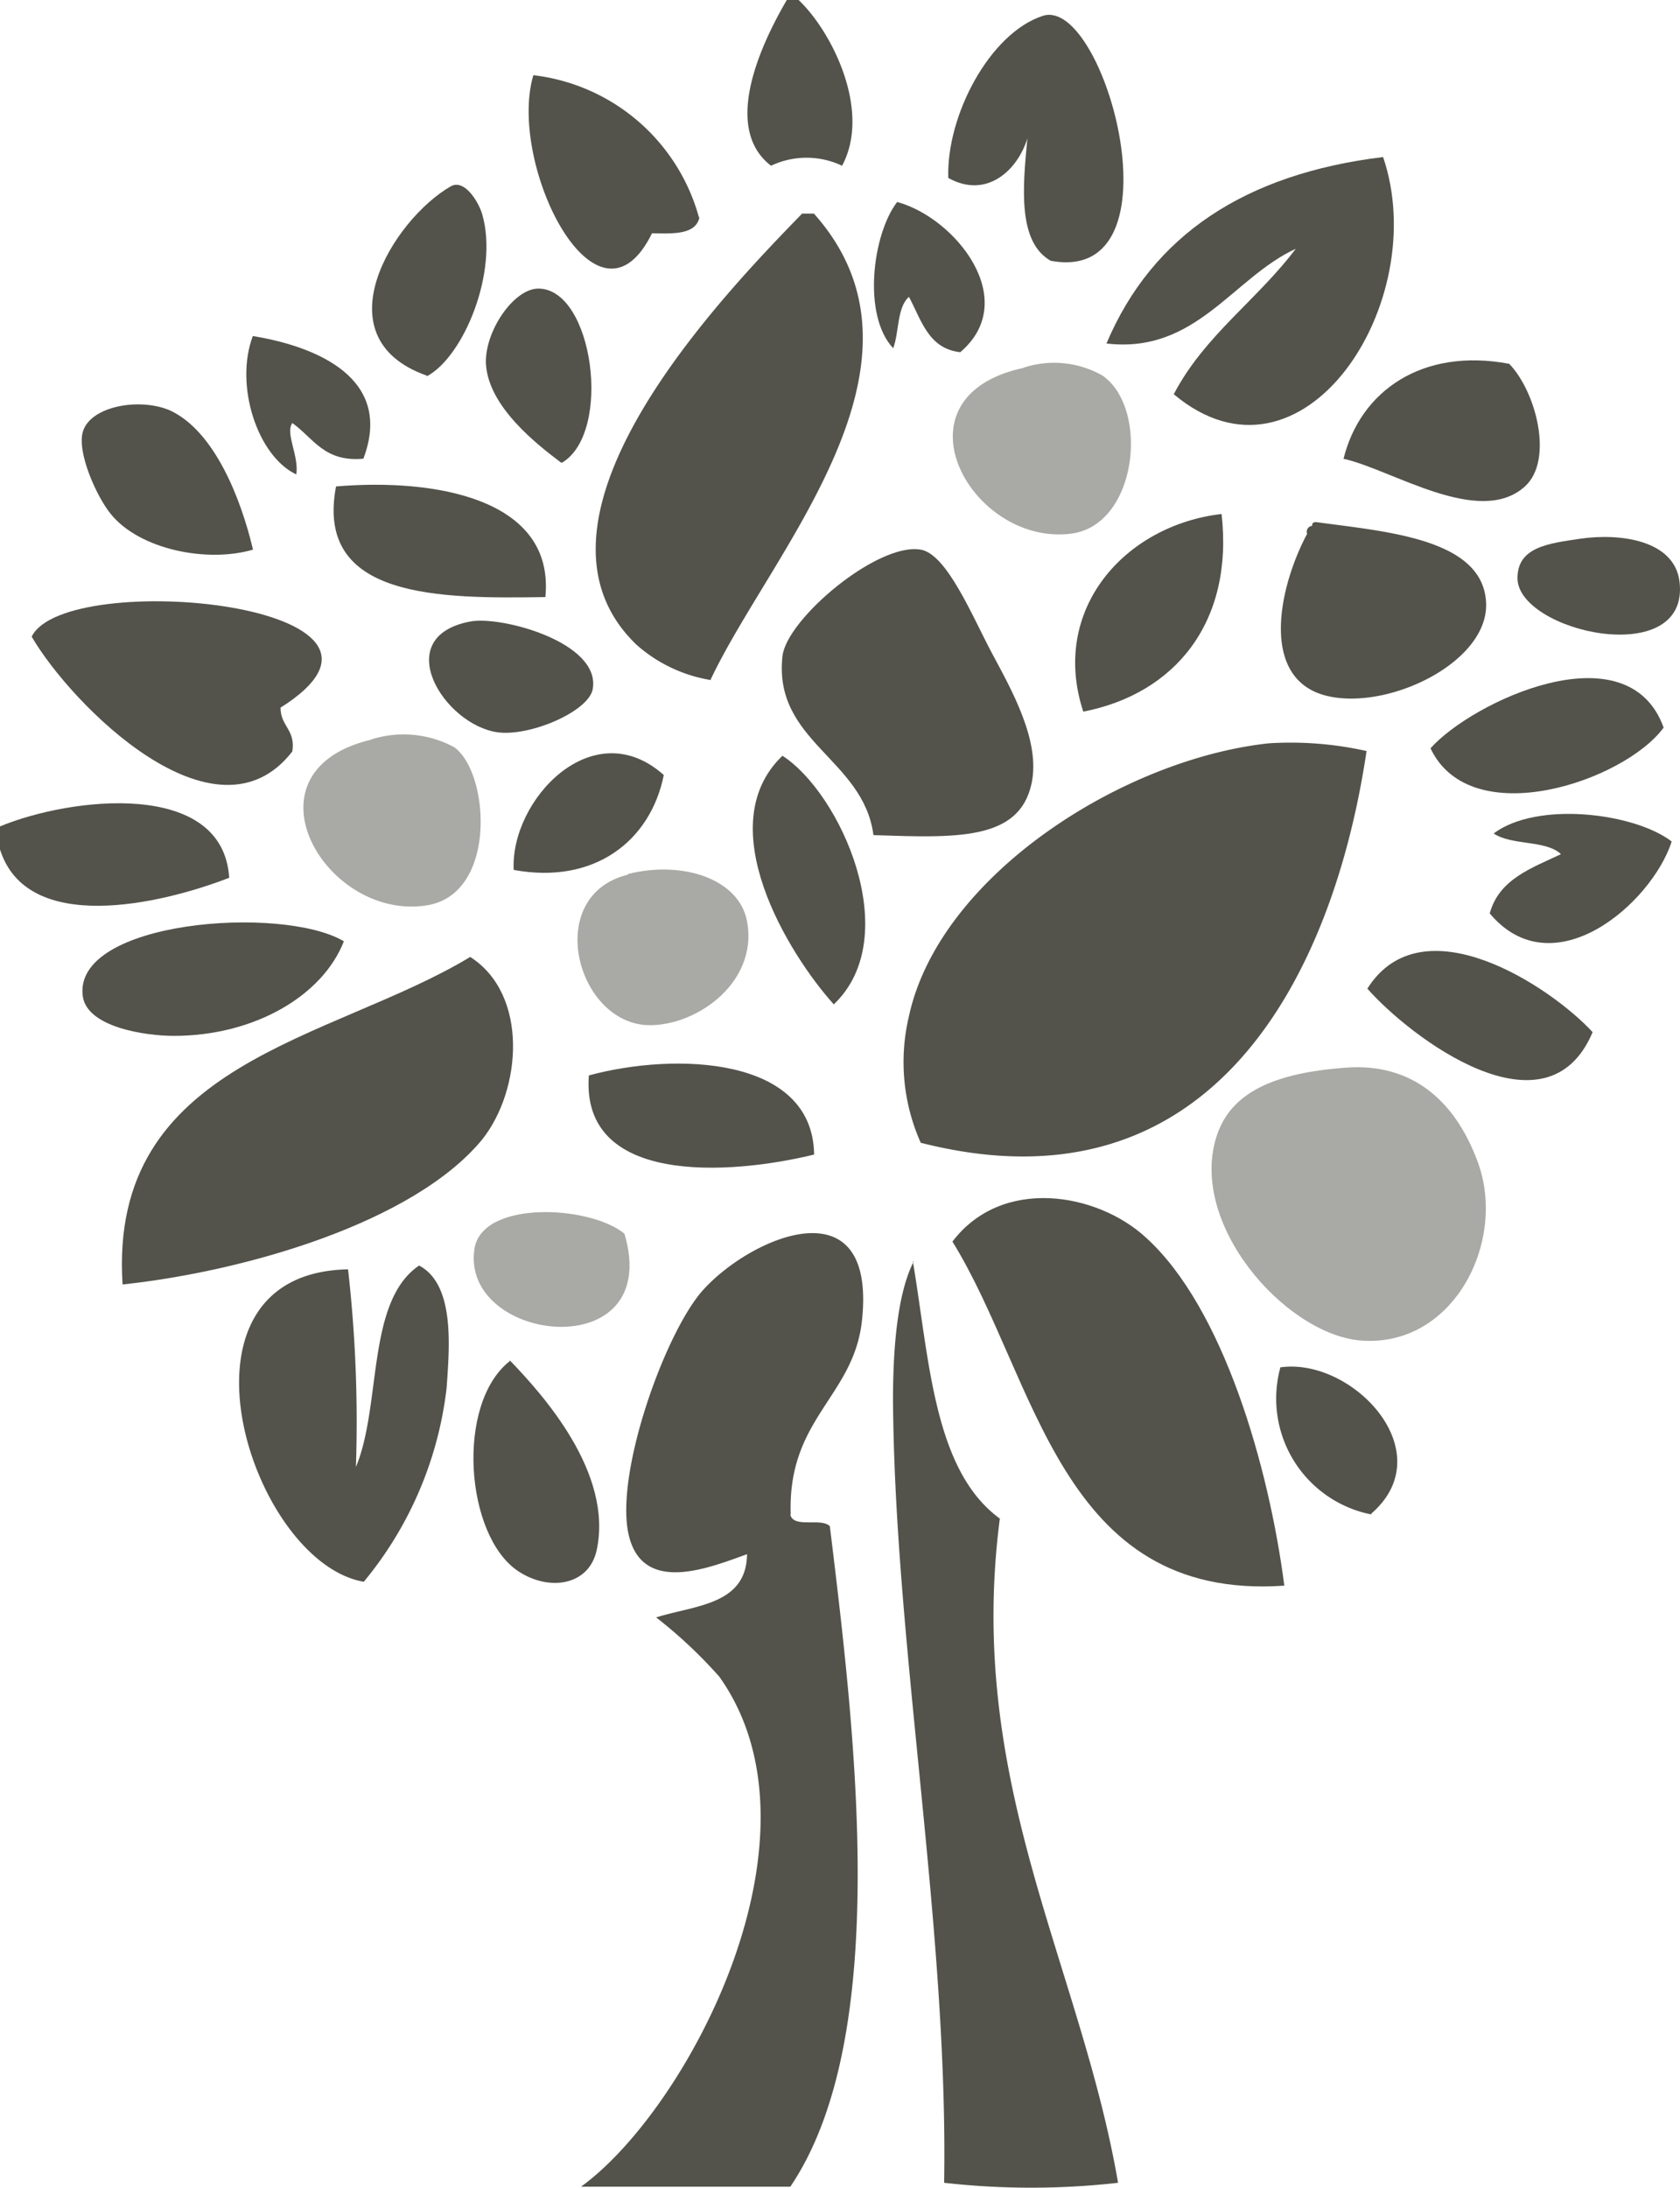
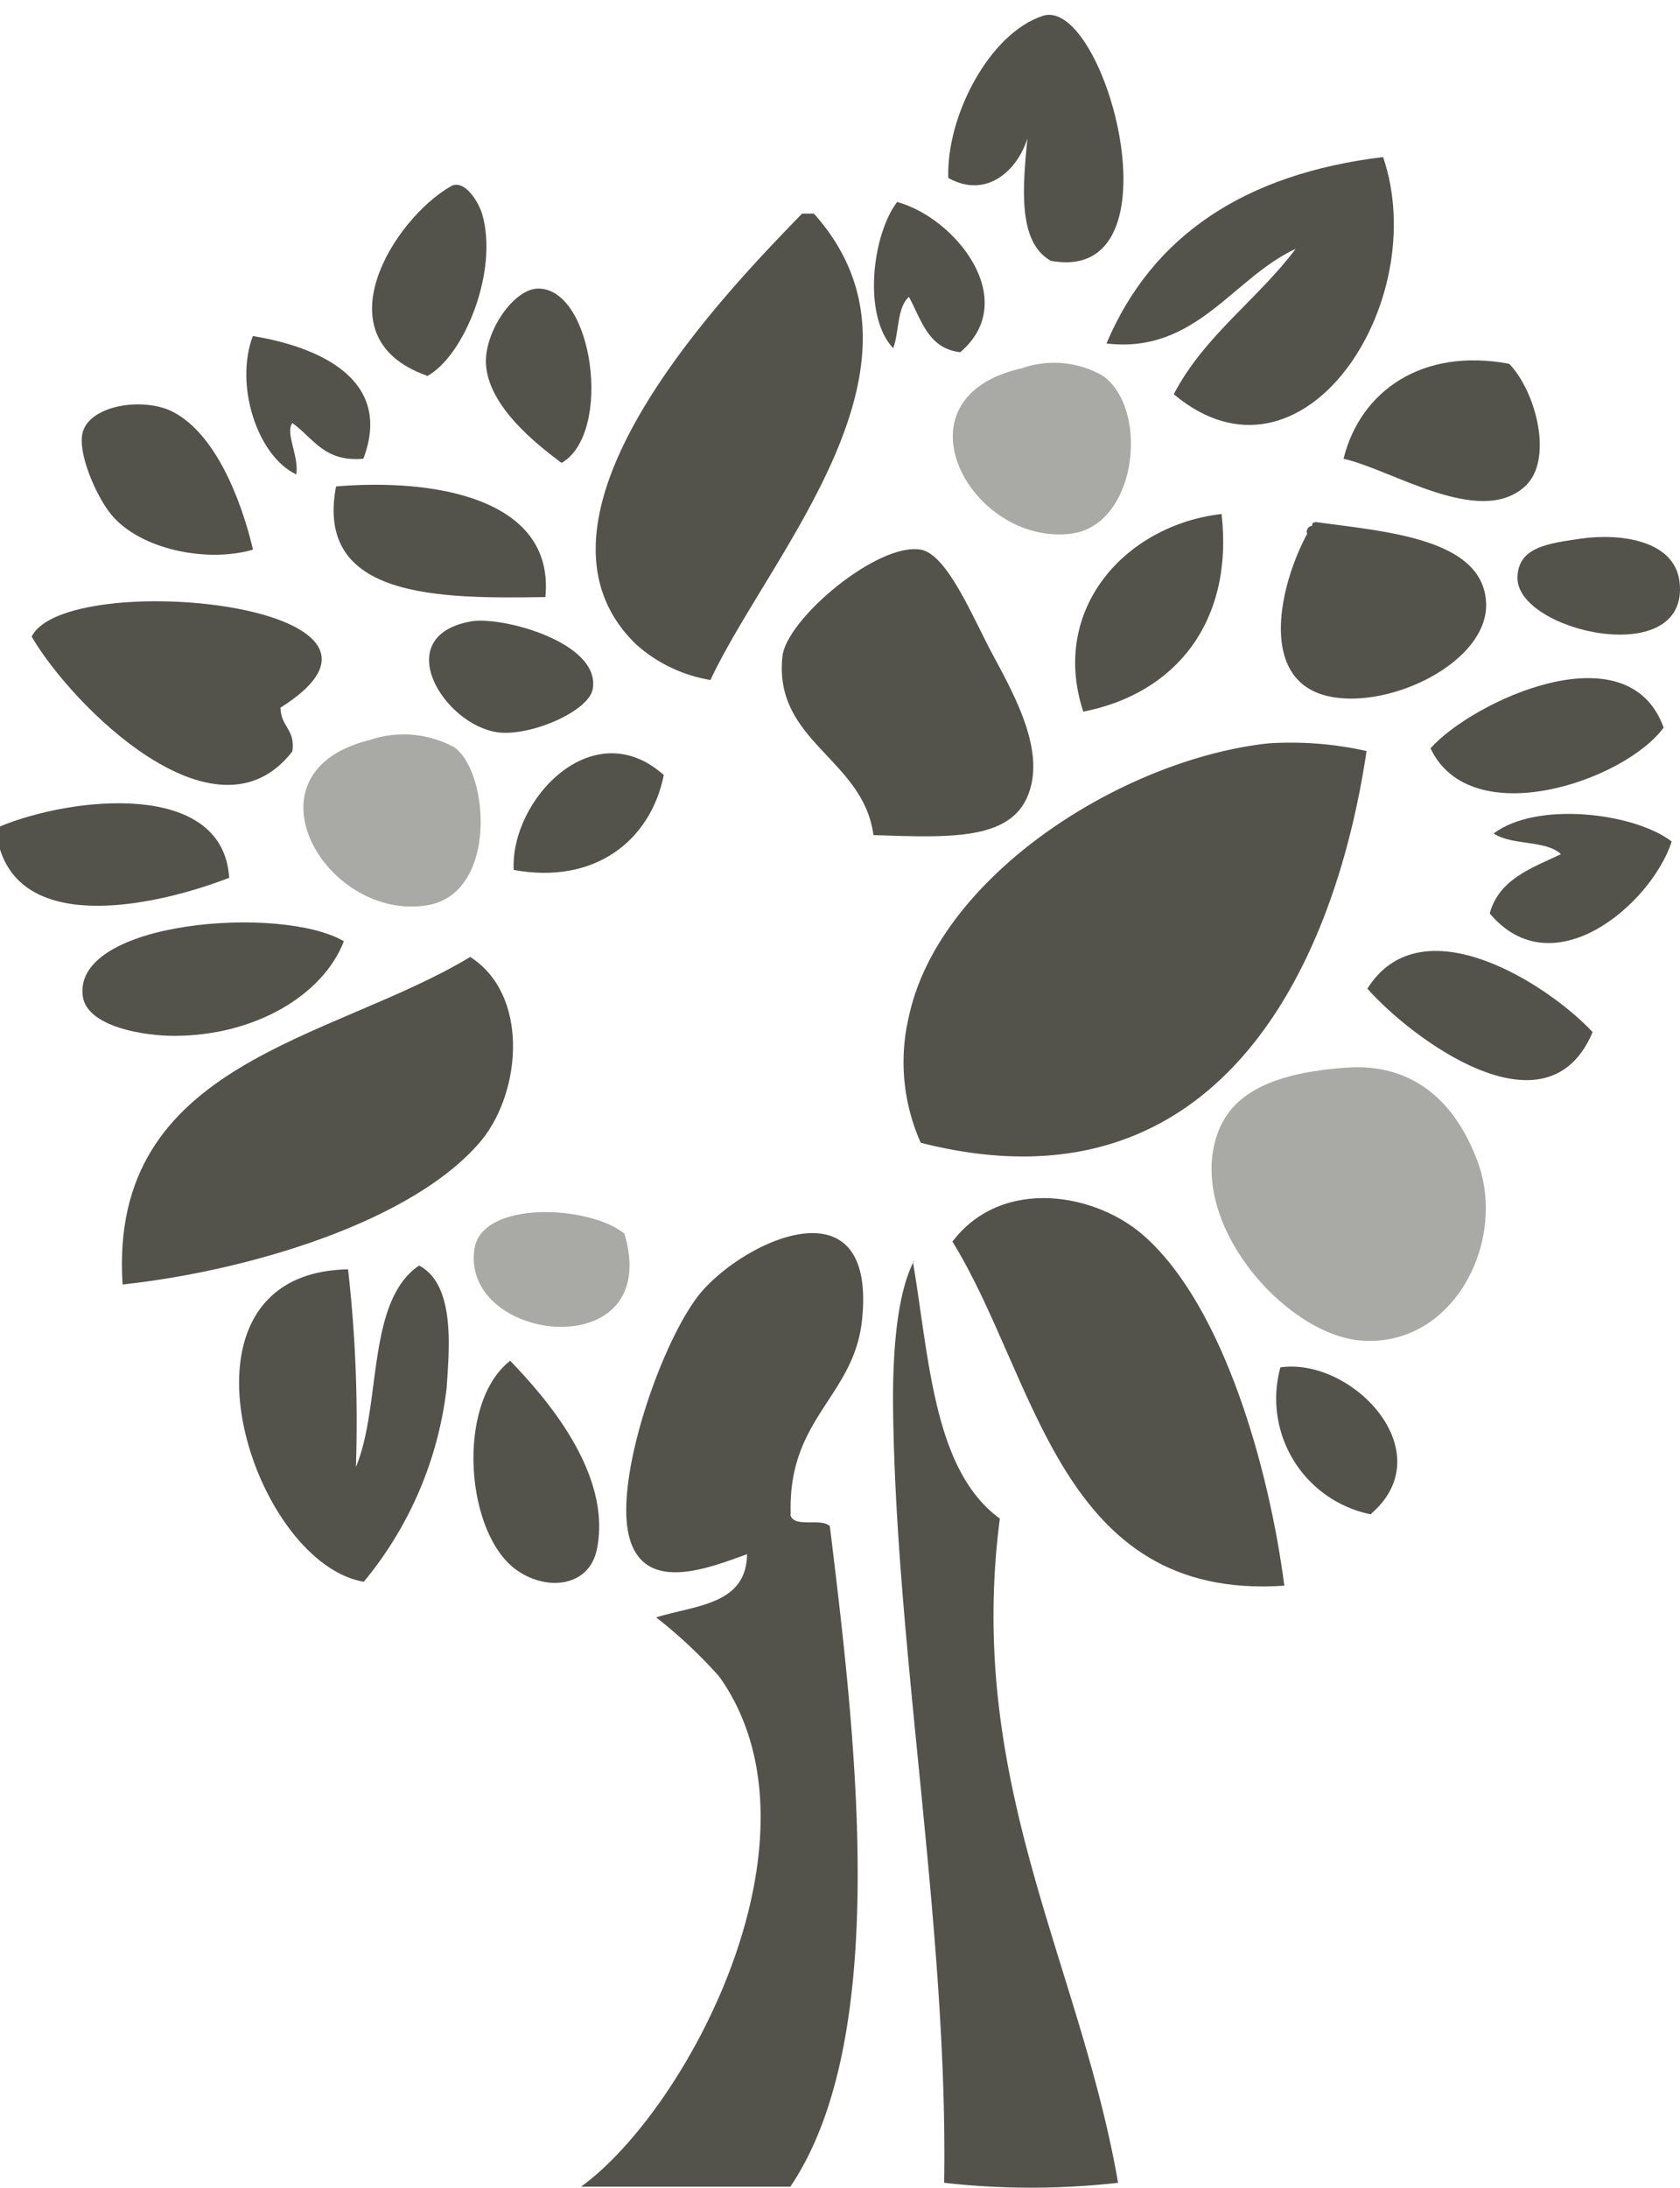
<svg xmlns="http://www.w3.org/2000/svg" id="Calque_1" data-name="Calque 1" viewBox="0 0 81.14 105.6">
  <defs>
    <style>.cls-1{fill:#a9a9a5;}.cls-2{fill:#53534c;}</style>
  </defs>
  <title>Sans titre - 6</title>
  <path class="cls-1" d="M49.43,17.75a4.73,4.73,0,0,1,3.82.38c2.28,1.59,1.68,7.24-1.53,7.63-4.85.6-8.79-6.61-2.29-8" />
  <path class="cls-1" d="M17.94,35.69a5.13,5.13,0,0,1,4,.38c1.7,1.21,2.1,7.09-1.33,7.63-4.91.78-9.12-6.48-2.67-8" />
-   <path class="cls-1" d="M30.35,42.18c2.64-.65,5.35.25,5.73,2.29,0.57,3.08-2.69,5.21-5,5-3.34-.37-4.75-6.27-0.76-7.25" />
  <path class="cls-1" d="M65.08,51.53c3-.2,5.16,1.46,6.3,4.58,1.41,3.86-1.22,9-5.73,8.59-3.65-.37-8.3-5.69-6.87-9.92,0.68-2,2.66-3,6.3-3.25" />
  <path class="cls-1" d="M30.16,59.55c1.9,6.42-7.89,5.31-7.25.76,0.33-2.4,5.58-2.14,7.25-.76" />
-   <path class="cls-2" d="M38,0h0.57c1.6,1.51,3.53,5.34,2.1,8a4,4,0,0,0-3.43,0c-2.48-1.9-.3-6.18.76-8" />
+   <path class="cls-2" d="M38,0h0.57a4,4,0,0,0-3.43,0c-2.48-1.9-.3-6.18.76-8" />
  <path class="cls-2" d="M50.77,12.6C49.13,11.7,49.4,9,49.62,6.68c-0.46,1.51-1.95,2.95-3.82,1.91-0.1-3,2-7,4.58-7.83,3-.92,6.79,13,0.38,11.83" />
-   <path class="cls-2" d="M33.78,10.5c-0.19.83-1.25,0.78-2.29,0.76-2.65,5.39-7-3.34-5.73-7.63a9.43,9.43,0,0,1,8,6.87" />
  <path class="cls-2" d="M62.6,12c-3.06,1.4-4.83,5.09-9.16,4.58,2.21-5.23,6.7-8.19,13.36-9,2.39,7-3.89,16.66-10.11,11.45,1.48-2.84,4.07-4.58,5.92-7.06" />
  <path class="cls-2" d="M20.61,18.13C15.43,16.3,19,10.59,21.76,9c0.66-.39,1.35.73,1.53,1.34,0.8,2.77-.89,6.87-2.67,7.82" />
  <path class="cls-2" d="M46.38,17c-1.55-.17-1.88-1.56-2.48-2.67-0.58.5-.47,1.7-0.76,2.48-1.5-1.59-1-5.51.19-7.06,2.81,0.76,6,4.73,3.05,7.25" />
  <path class="cls-2" d="M34.36,32.83a7.13,7.13,0,0,1-3.63-1.72C24.39,25,35.16,14,38.74,10.31h0.57c6.47,7.25-2.1,16.34-5,22.52" />
  <path class="cls-2" d="M27.1,22.33c-1.13-.85-3.52-2.69-3.63-4.77C23.4,16,24.81,13.93,26,13.93c2.65,0,3.59,6.94,1.15,8.4" />
  <path class="cls-2" d="M17.56,22.14c-1.9.18-2.43-1-3.44-1.72-0.36.49,0.33,1.58,0.19,2.48-1.86-.87-3-4.28-2.1-6.68,3.11,0.51,6.81,2.05,5.34,5.92" />
  <path class="cls-2" d="M64.89,22.14c0.81-3.26,3.79-5.37,8-4.58,1.3,1.34,2.16,4.65.76,5.92-2.21,2-6.46-.84-8.78-1.34" />
  <path class="cls-2" d="M12.22,26.53c-2.21.65-5.48,0-6.87-1.72-0.68-.83-1.66-3-1.34-4,0.39-1.21,2.73-1.63,4.2-1,2.16,1,3.43,4.28,4,6.68" />
  <path class="cls-2" d="M26.34,28.82c-5.11.08-11.15,0.09-10.11-5.34,4.72-.4,10.58.56,10.11,5.34" />
  <path class="cls-2" d="M59,24.81c0.59,5.24-2.26,8.68-6.68,9.54-1.62-4.92,2-9,6.68-9.54" />
  <path class="cls-2" d="M63.37,25.39c0-.16.07-0.18,0.19-0.19,3.33,0.46,8,.78,8.21,3.82,0.22,2.88-4.63,5.27-7.64,4.58-3.33-.77-2.38-5.25-1-7.83a0.29,0.29,0,0,1,.19-0.38" />
  <path class="cls-2" d="M76.35,26c1.88-.27,4.54.06,4.77,2.1,0.48,4.26-7.81,2.41-7.83-.19,0-1.51,1.49-1.68,3.06-1.91" />
  <path class="cls-2" d="M42.18,40.27c-0.51-3.66-4.83-4.48-4.39-8.59,0.19-1.79,4.59-5.51,6.68-5.15,1.27,0.22,2.5,3.24,3.44,5s2.36,4.24,1.91,6.3c-0.6,2.76-3.65,2.61-7.63,2.48" />
  <path class="cls-2" d="M13.55,34.17c0,0.89.73,1.05,0.57,2.1C10.41,41.06,3.43,34,1.53,30.73c1.62-3.33,20-1.58,12,3.44" />
  <path class="cls-2" d="M22.71,30c1.48-.29,6.3,1,5.92,3.25-0.18,1.08-3,2.3-4.58,2.1C21.44,35,18.79,30.74,22.71,30" />
  <path class="cls-2" d="M80.35,35.12c-1.89,2.58-9.31,5.11-11.26,1,2-2.25,9.53-5.8,11.26-1" />
  <path class="cls-2" d="M66,36.26C64.4,47,58.6,58.76,44.47,55.16a9.54,9.54,0,0,1-.57-6.11c1.46-6.75,10.27-12.4,17.37-13.17a16.76,16.76,0,0,1,4.77.38" />
  <path class="cls-2" d="M32.06,37.41c-0.64,3.18-3.35,5.3-7.25,4.58-0.17-3.37,3.82-7.64,7.25-4.58" />
-   <path class="cls-2" d="M40.27,48.48c-2.19-2.43-6-8.63-2.48-12,2.8,1.8,5.93,8.72,2.48,12" />
  <path class="cls-2" d="M0,41V39.89c3.39-1.41,10.77-2.29,11.07,2.48C7.71,43.67,1.3,45.13,0,41" />
  <path class="cls-2" d="M80.73,40.65c-1,3-5.73,7.07-8.78,3.44,0.45-1.65,2-2.18,3.44-2.86-0.71-.69-2.39-0.41-3.25-1,2.09-1.57,6.77-1,8.59.38" />
  <path class="cls-2" d="M16.61,45.43C15.58,48.08,12.26,50,8.4,50,7,50,4.22,49.58,4,48.1c-0.52-3.67,9.63-4.43,12.6-2.67" />
  <path class="cls-2" d="M76.92,49.82c-2.22,5.26-8.82.24-10.88-2.1,2.65-4.2,8.84-.11,10.88,2.1" />
  <path class="cls-2" d="M22.71,46.19C25.54,48,25.2,52.6,23.29,55,20,59,11.89,61.36,5.92,62,5.22,51.21,16,50.25,22.71,46.19" />
-   <path class="cls-2" d="M39.32,55.73c-4.12,1-11.28,1.48-10.88-3.82,4.16-1.13,10.82-.93,10.88,3.82" />
  <path class="cls-2" d="M62,76.54c-10.85.73-11.91-10-16-16.61,2.4-3.16,7-2.36,9.35-.19,3.74,3.39,5.94,11.08,6.68,16.8" />
  <path class="cls-2" d="M38.17,73.1c0.14,0.69,1.51.14,1.91,0.57,1.22,10,3,24.62-1.91,31.88H28.06c5.14-3.72,12.17-16.91,6.68-24.62a22.72,22.72,0,0,0-3.05-2.86c1.89-.59,4.36-0.6,4.39-3.05-1.82.65-5.09,2-5.73-1S32.17,64.19,34,62.22c2.36-2.57,8.35-5.11,7.63,1.53-0.4,3.68-3.6,4.71-3.44,9.35" />
  <path class="cls-2" d="M44.09,60.89c0.8,4.74,1,10.08,4.2,12.41C46.63,86.08,52.18,94.81,54,105.36a37.31,37.31,0,0,1-8.4,0C45.8,93,43.21,79.48,43.13,67.57c0-2.25.17-5.06,1-6.68" />
  <path class="cls-2" d="M24.62,65.66c1.57,1.63,5,5.41,4.2,9.16-0.38,1.75-2.35,2-3.82,1-2.53-1.72-3-8.06-.38-10.12" />
  <path class="cls-2" d="M66.23,73.1A5.7,5.7,0,0,1,61.84,66c3.47-.49,7.83,4.08,4.39,7.06" />
  <path class="cls-2" d="M20.23,61.08C22,62,21.7,65.09,21.57,67a17.89,17.89,0,0,1-4,9.35c-5.48-.94-9.89-14.91-0.76-15.08a65.17,65.17,0,0,1,.38,9.54c1.25-3,.49-8,3.06-9.73" />
</svg>